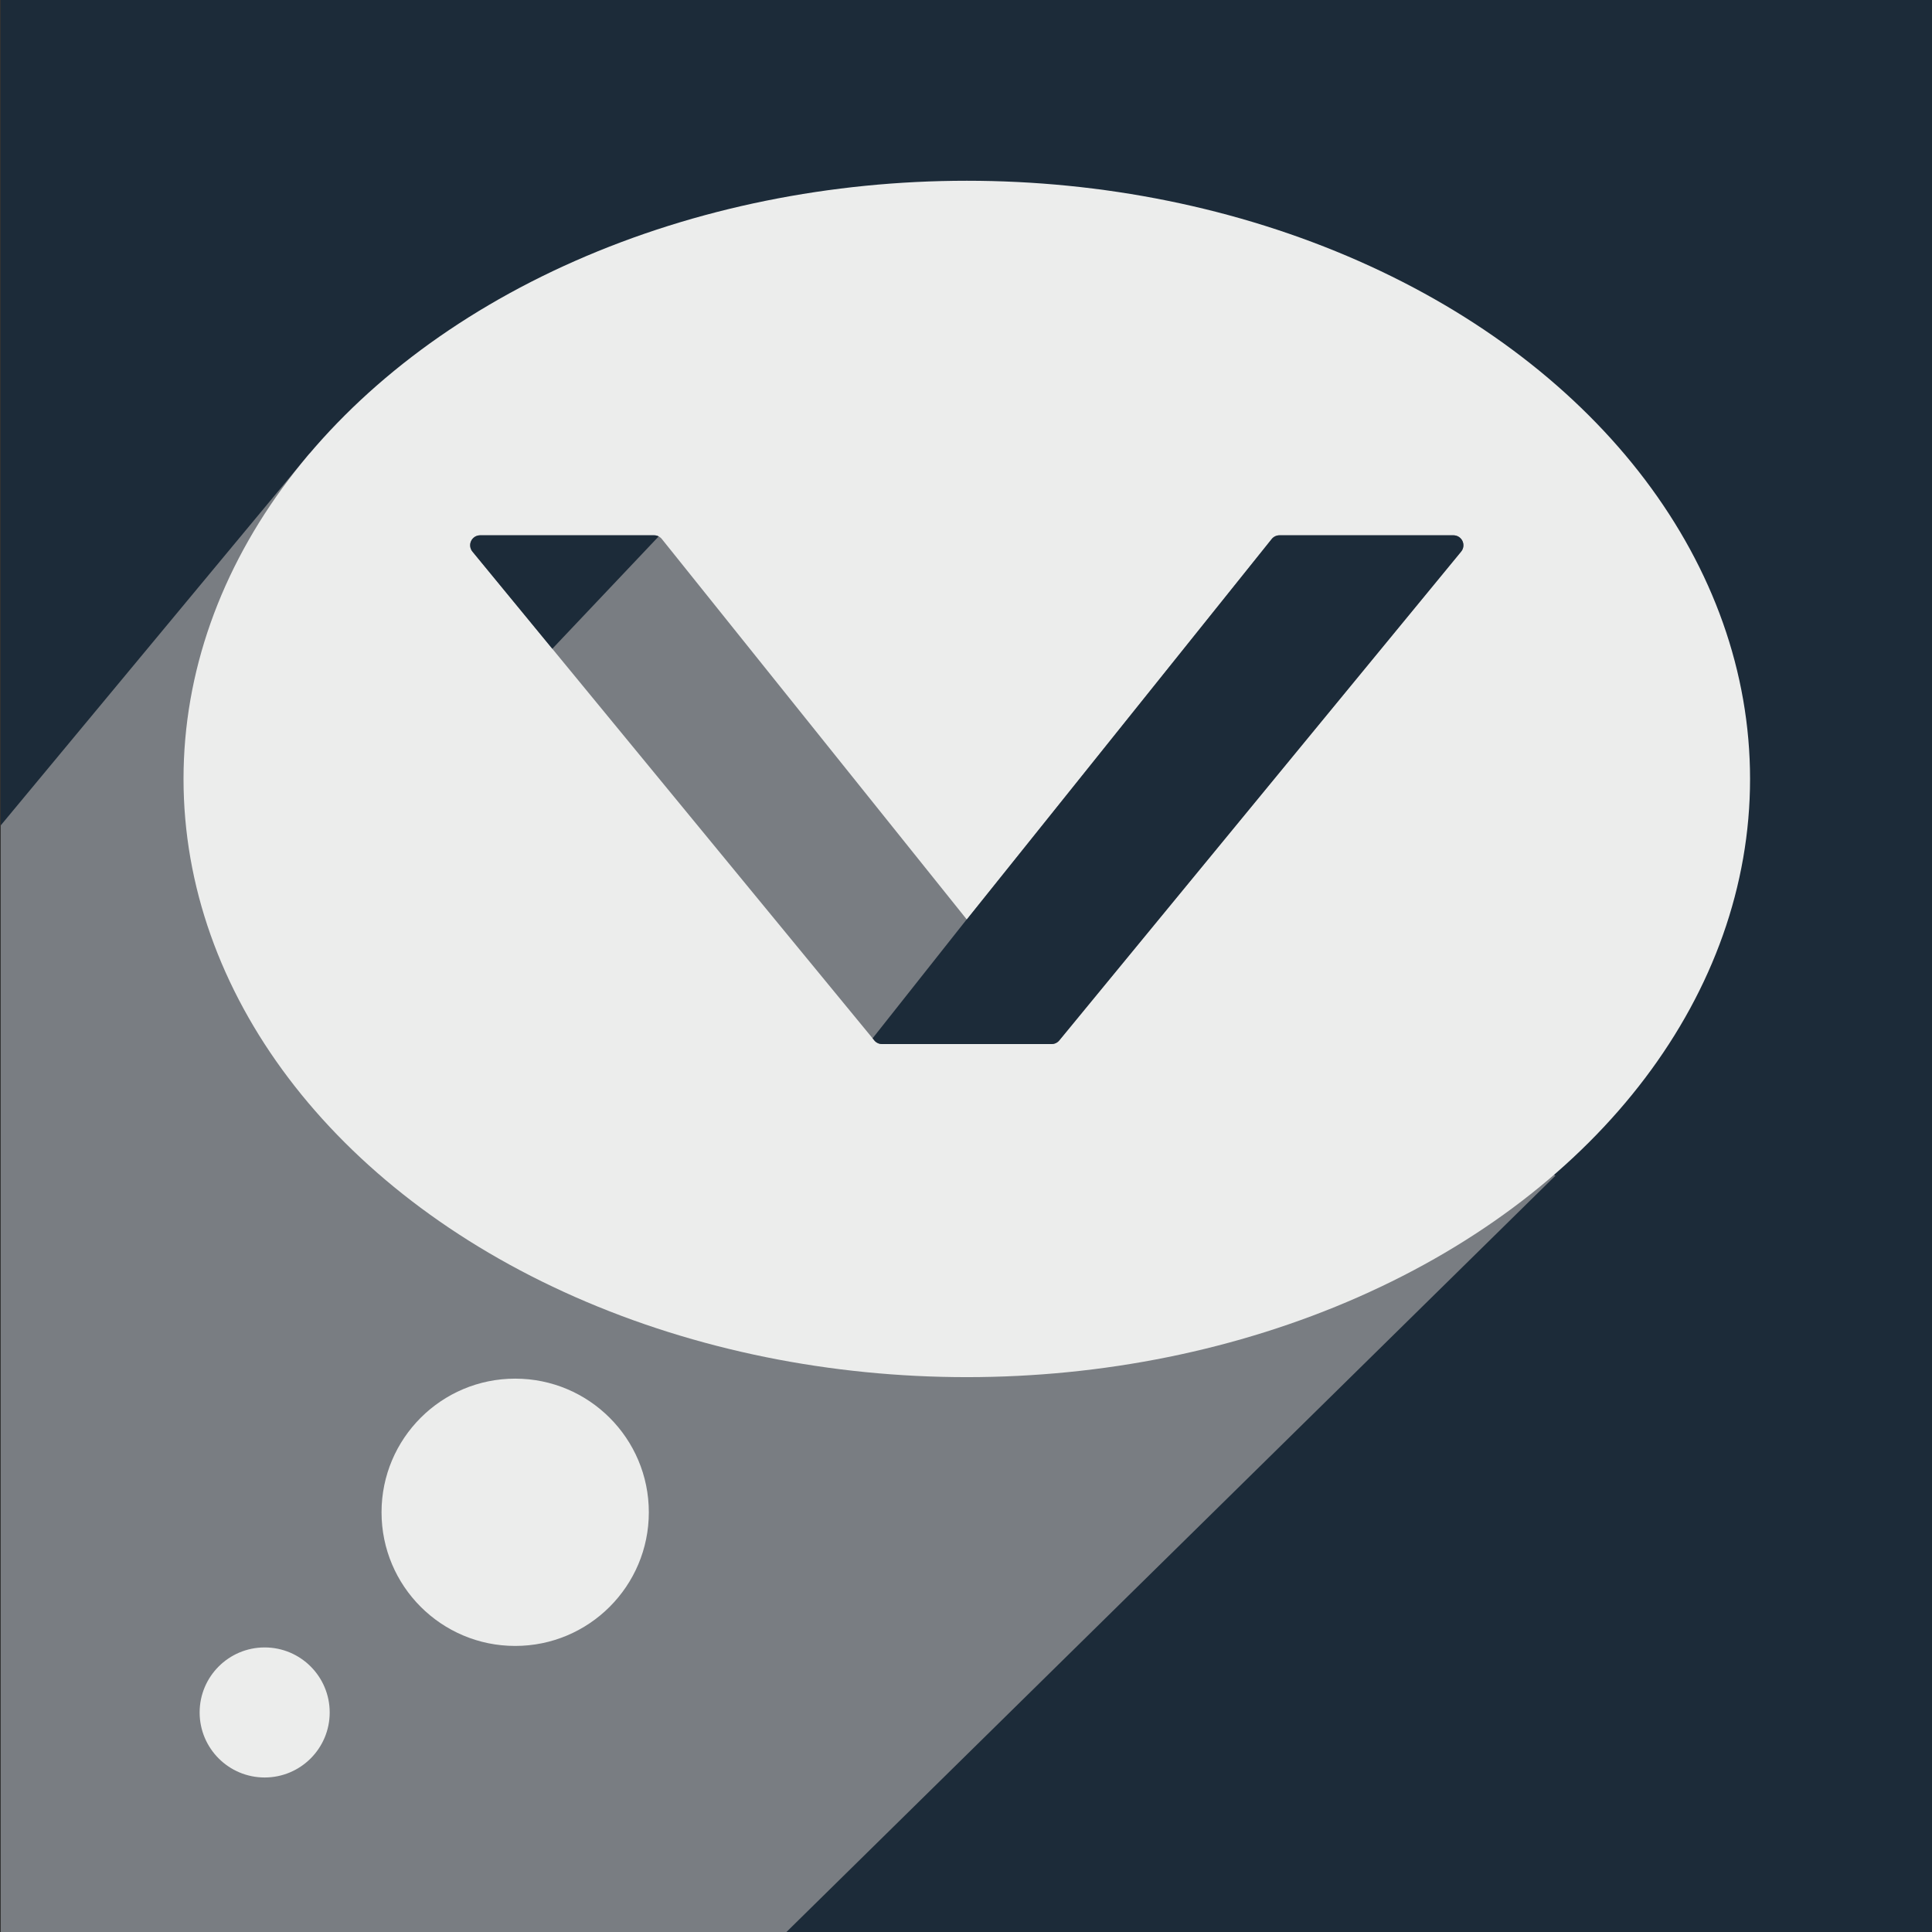
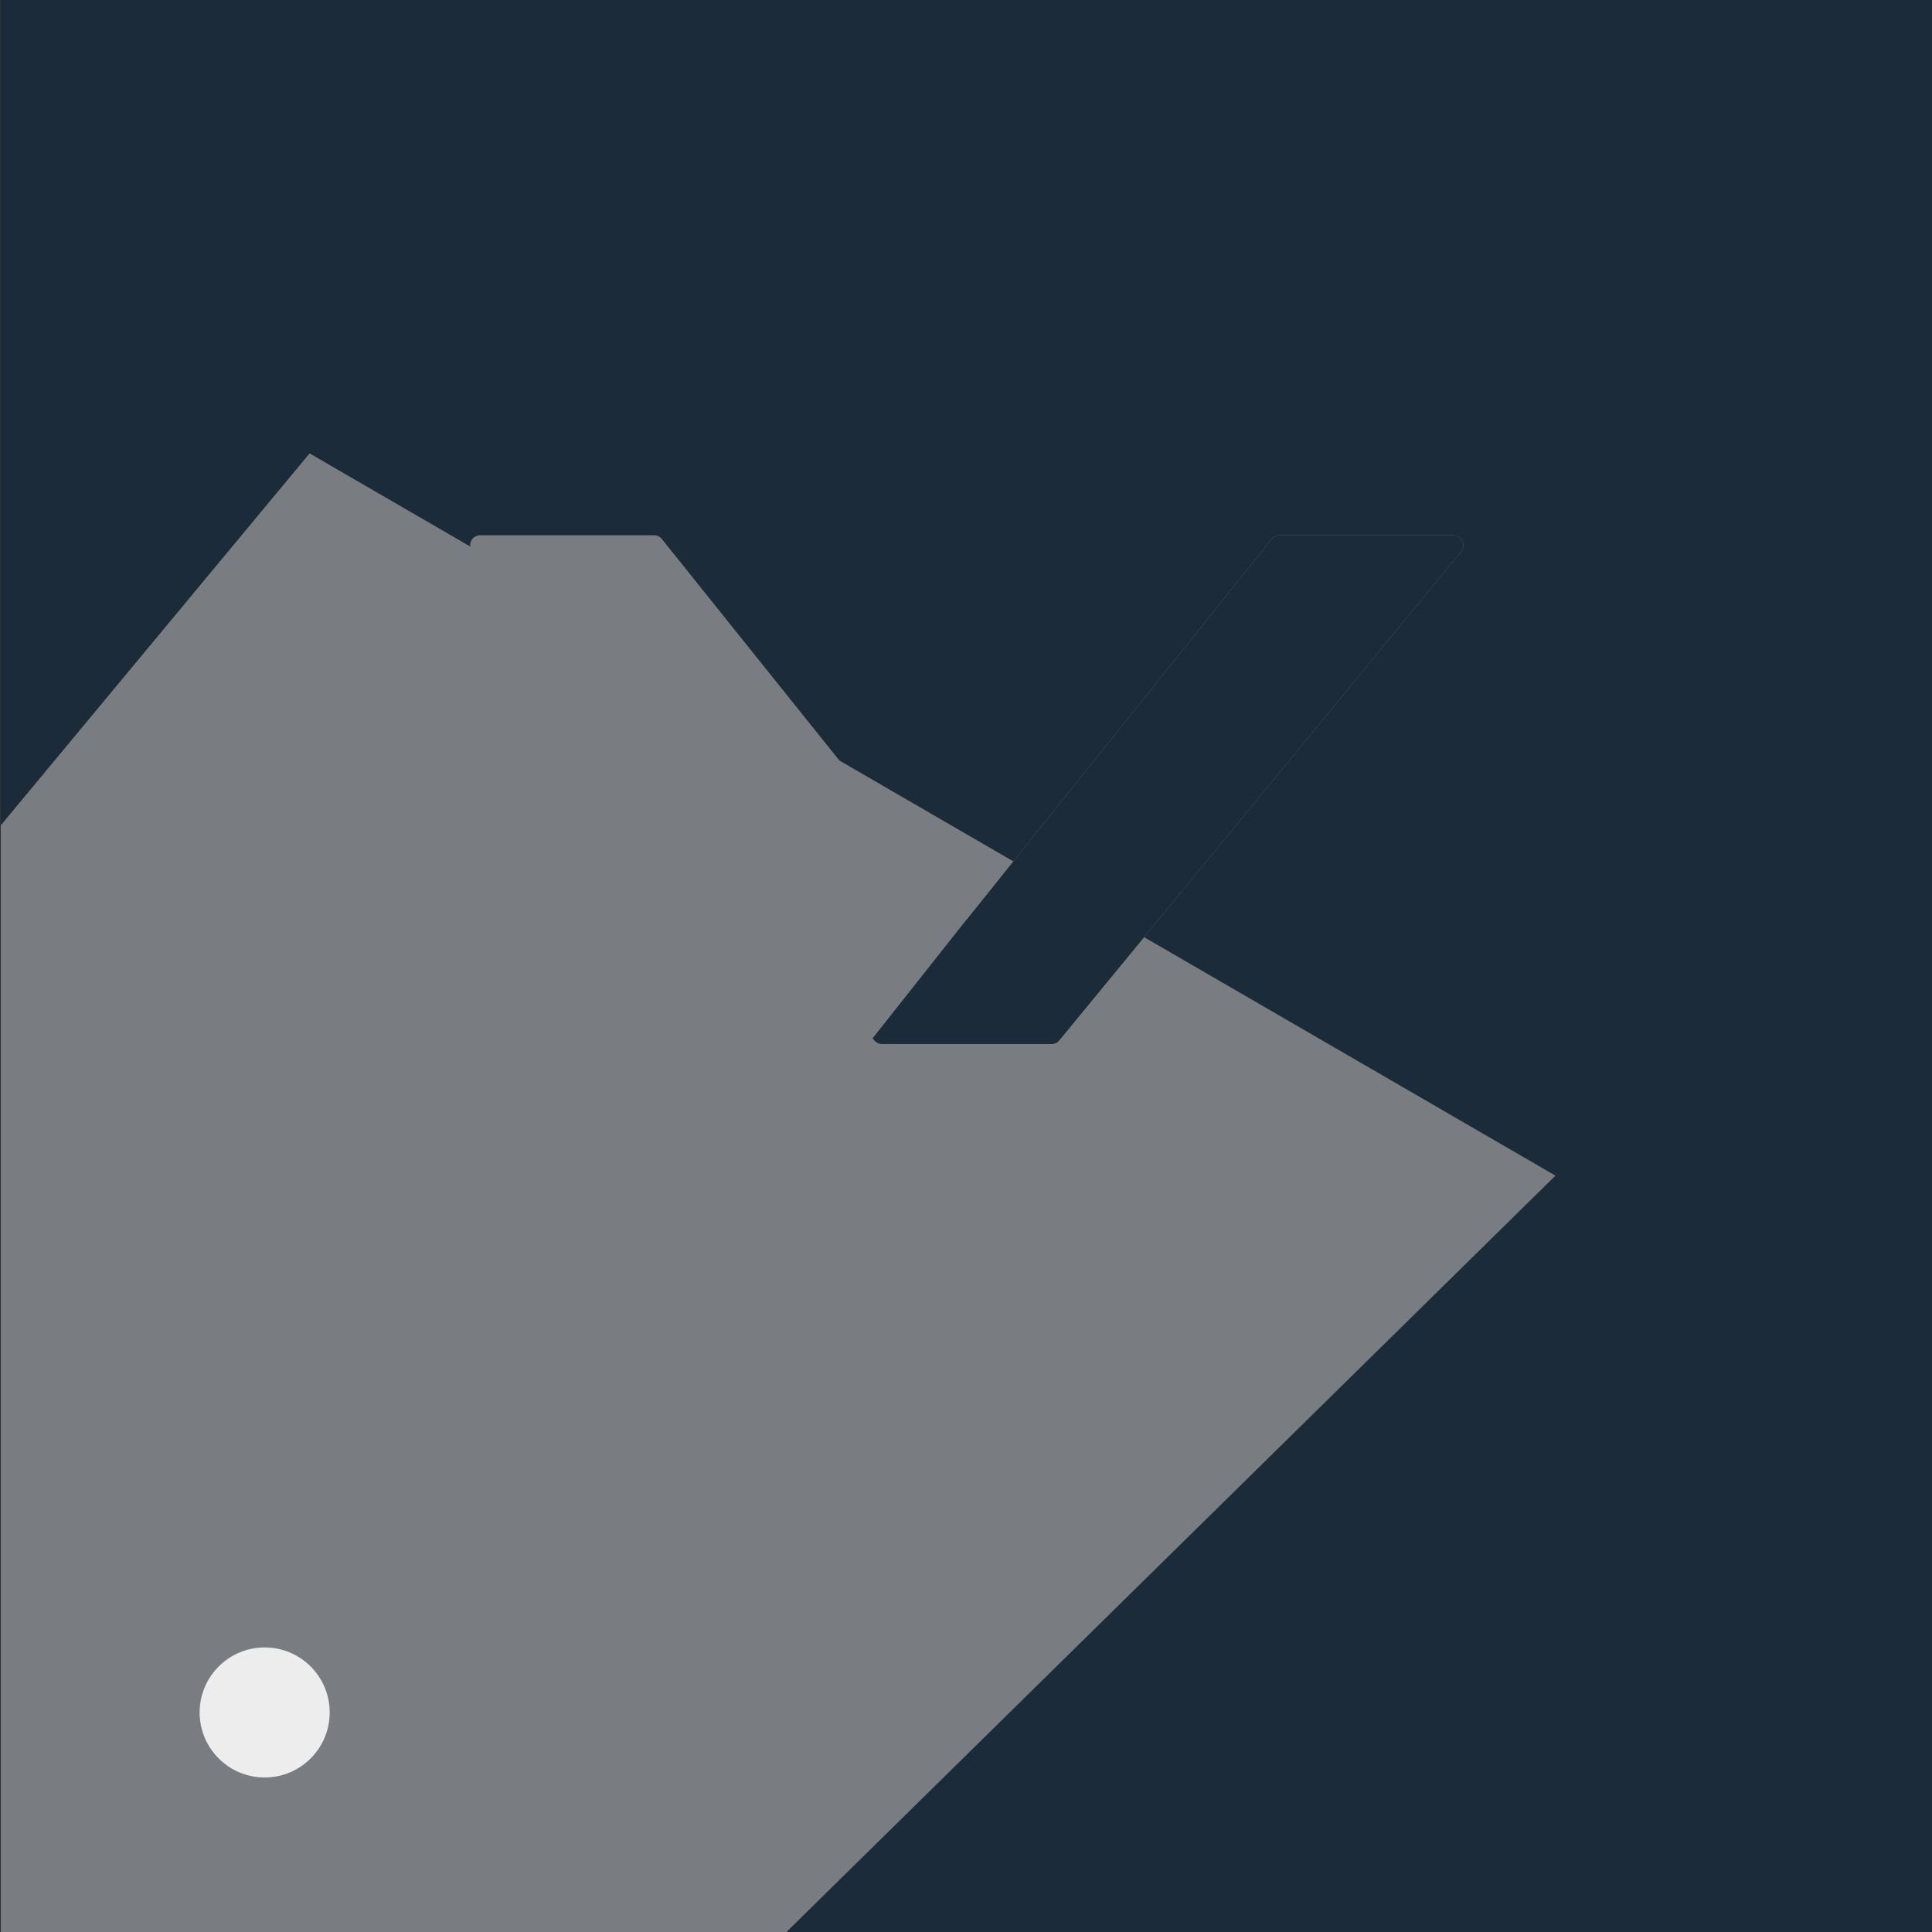
<svg xmlns="http://www.w3.org/2000/svg" id="Artwork_Concept_round_2" data-name="Artwork Concept round 2" viewBox="0 0 120 120">
  <rect x="0" y="0" width="120" height="120" fill="#333333" stroke="none" />
  <defs>
    <style>.cls-1{fill:none;}.cls-2{fill:#1c2b39;}.cls-3{clip-path:url(#clip-path);}.cls-4{fill:#797d82;}.cls-5{fill:#ecedec;}.cls-6{fill:#fff;}.cls-7{clip-path:url(#clip-path-2);}</style>
    <clipPath id="clip-path">
      <rect class="cls-1" x="0.049" width="120" height="120" />
    </clipPath>
    <clipPath id="clip-path-2">
      <path class="cls-1" d="M65.317,64.848a.614.614,0,0,0,.476-.225L90.755,34.259a.618.618,0,0,0-.477-1.01H79.469a.616.616,0,0,0-.481.231S60.956,55.98,60.049,57.111c-.906-1.13-18.939-23.631-18.939-23.631a.616.616,0,0,0-.481-.231H29.82a.618.618,0,0,0-.477,1.01L54.306,64.623a.614.614,0,0,0,.476.225Z" />
    </clipPath>
  </defs>
  <rect class="cls-2" x="0.049" width="120" height="120" />
  <g class="cls-3">
    <polyline class="cls-4" points="96.612 73.021 42.848 125.901 -7.027 125.901 -8.907 62.05 19.229 28.161" />
  </g>
-   <circle class="cls-5" cx="31.999" cy="93.931" r="8.301" />
  <circle class="cls-6" cx="16.484" cy="106.44" r="3.508" />
-   <ellipse class="cls-5" cx="60.049" cy="48.382" rx="48.65" ry="37.155" />
  <path class="cls-4" d="M65.317,64.848a.614.614,0,0,0,.476-.225L90.755,34.259a.618.618,0,0,0-.477-1.01H79.469a.616.616,0,0,0-.481.231S60.956,55.98,60.049,57.111c-.906-1.13-18.939-23.631-18.939-23.631a.616.616,0,0,0-.481-.231H29.82a.618.618,0,0,0-.477,1.01L54.306,64.623a.614.614,0,0,0,.476.225Z" />
  <g class="cls-7">
-     <polygon class="cls-2" points="41.522 32.673 -6.192 83.075 -5.912 62.847 28.753 32.68 41.522 32.673" />
    <polygon class="cls-2" points="92.518 32.673 64.731 73.998 48.467 71.735 79.368 32.68 92.518 32.673" />
  </g>
  <circle class="cls-5" cx="16.439" cy="106.364" r="4.039" />
</svg>